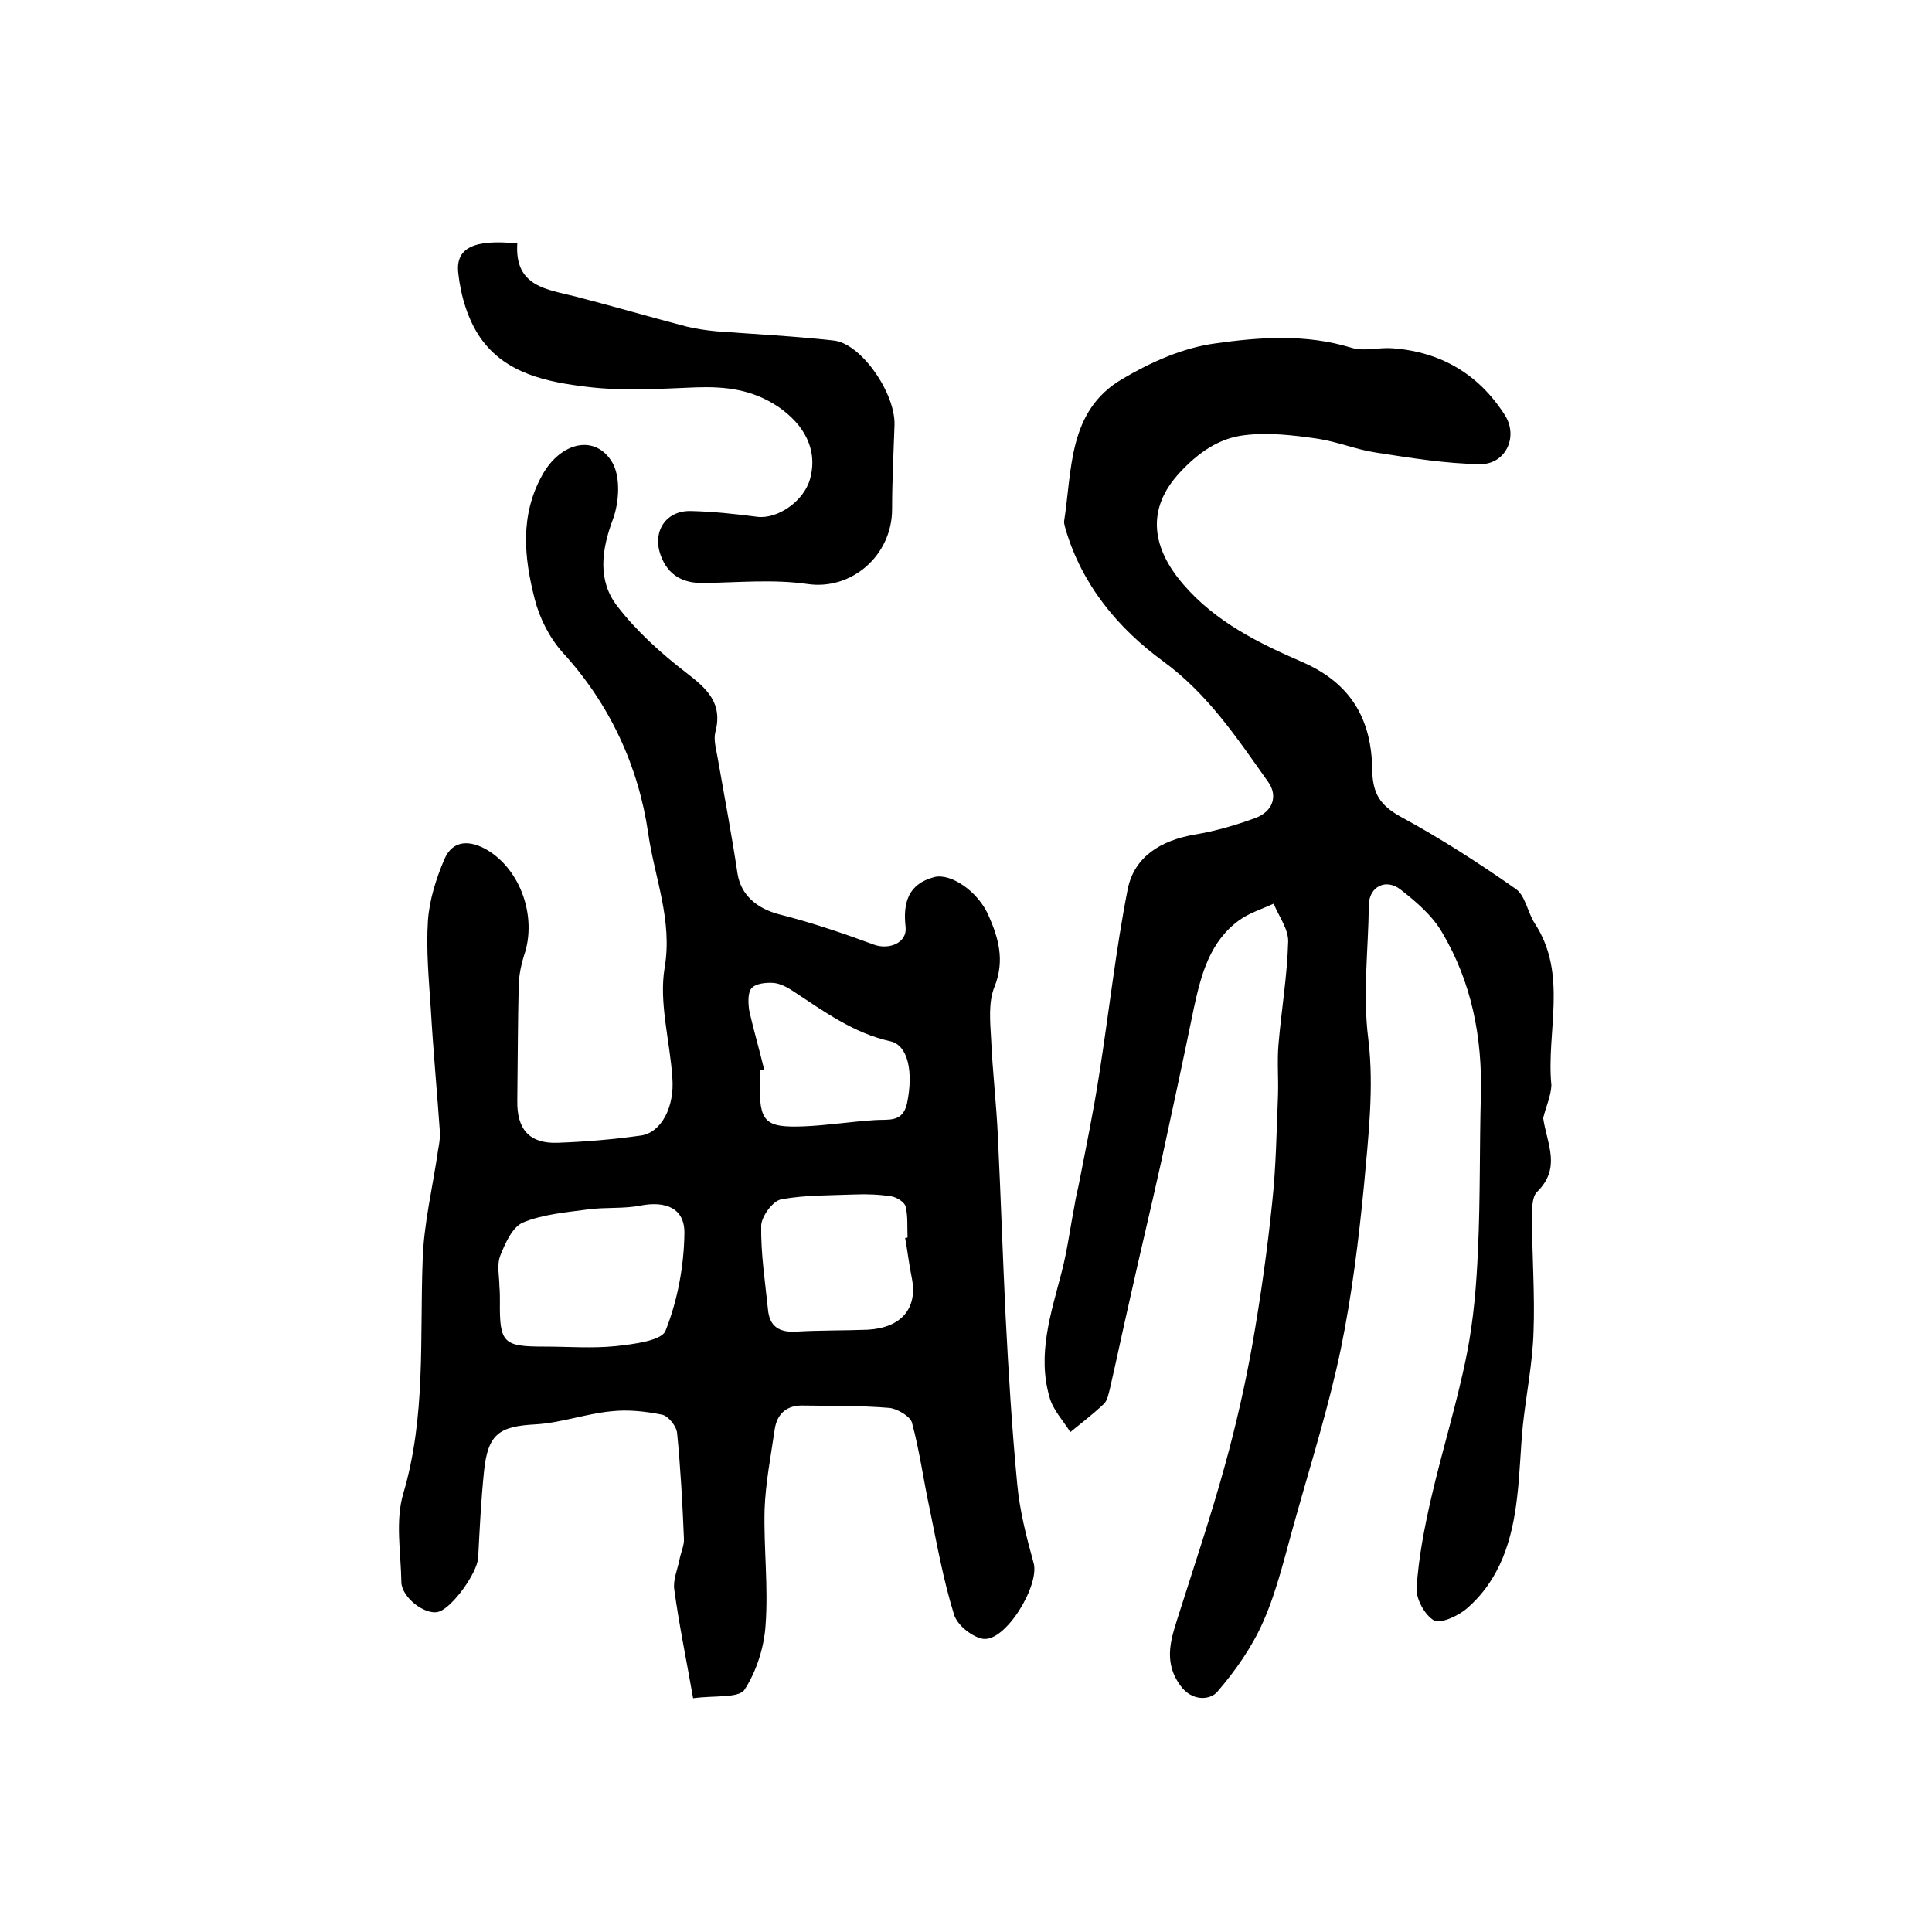
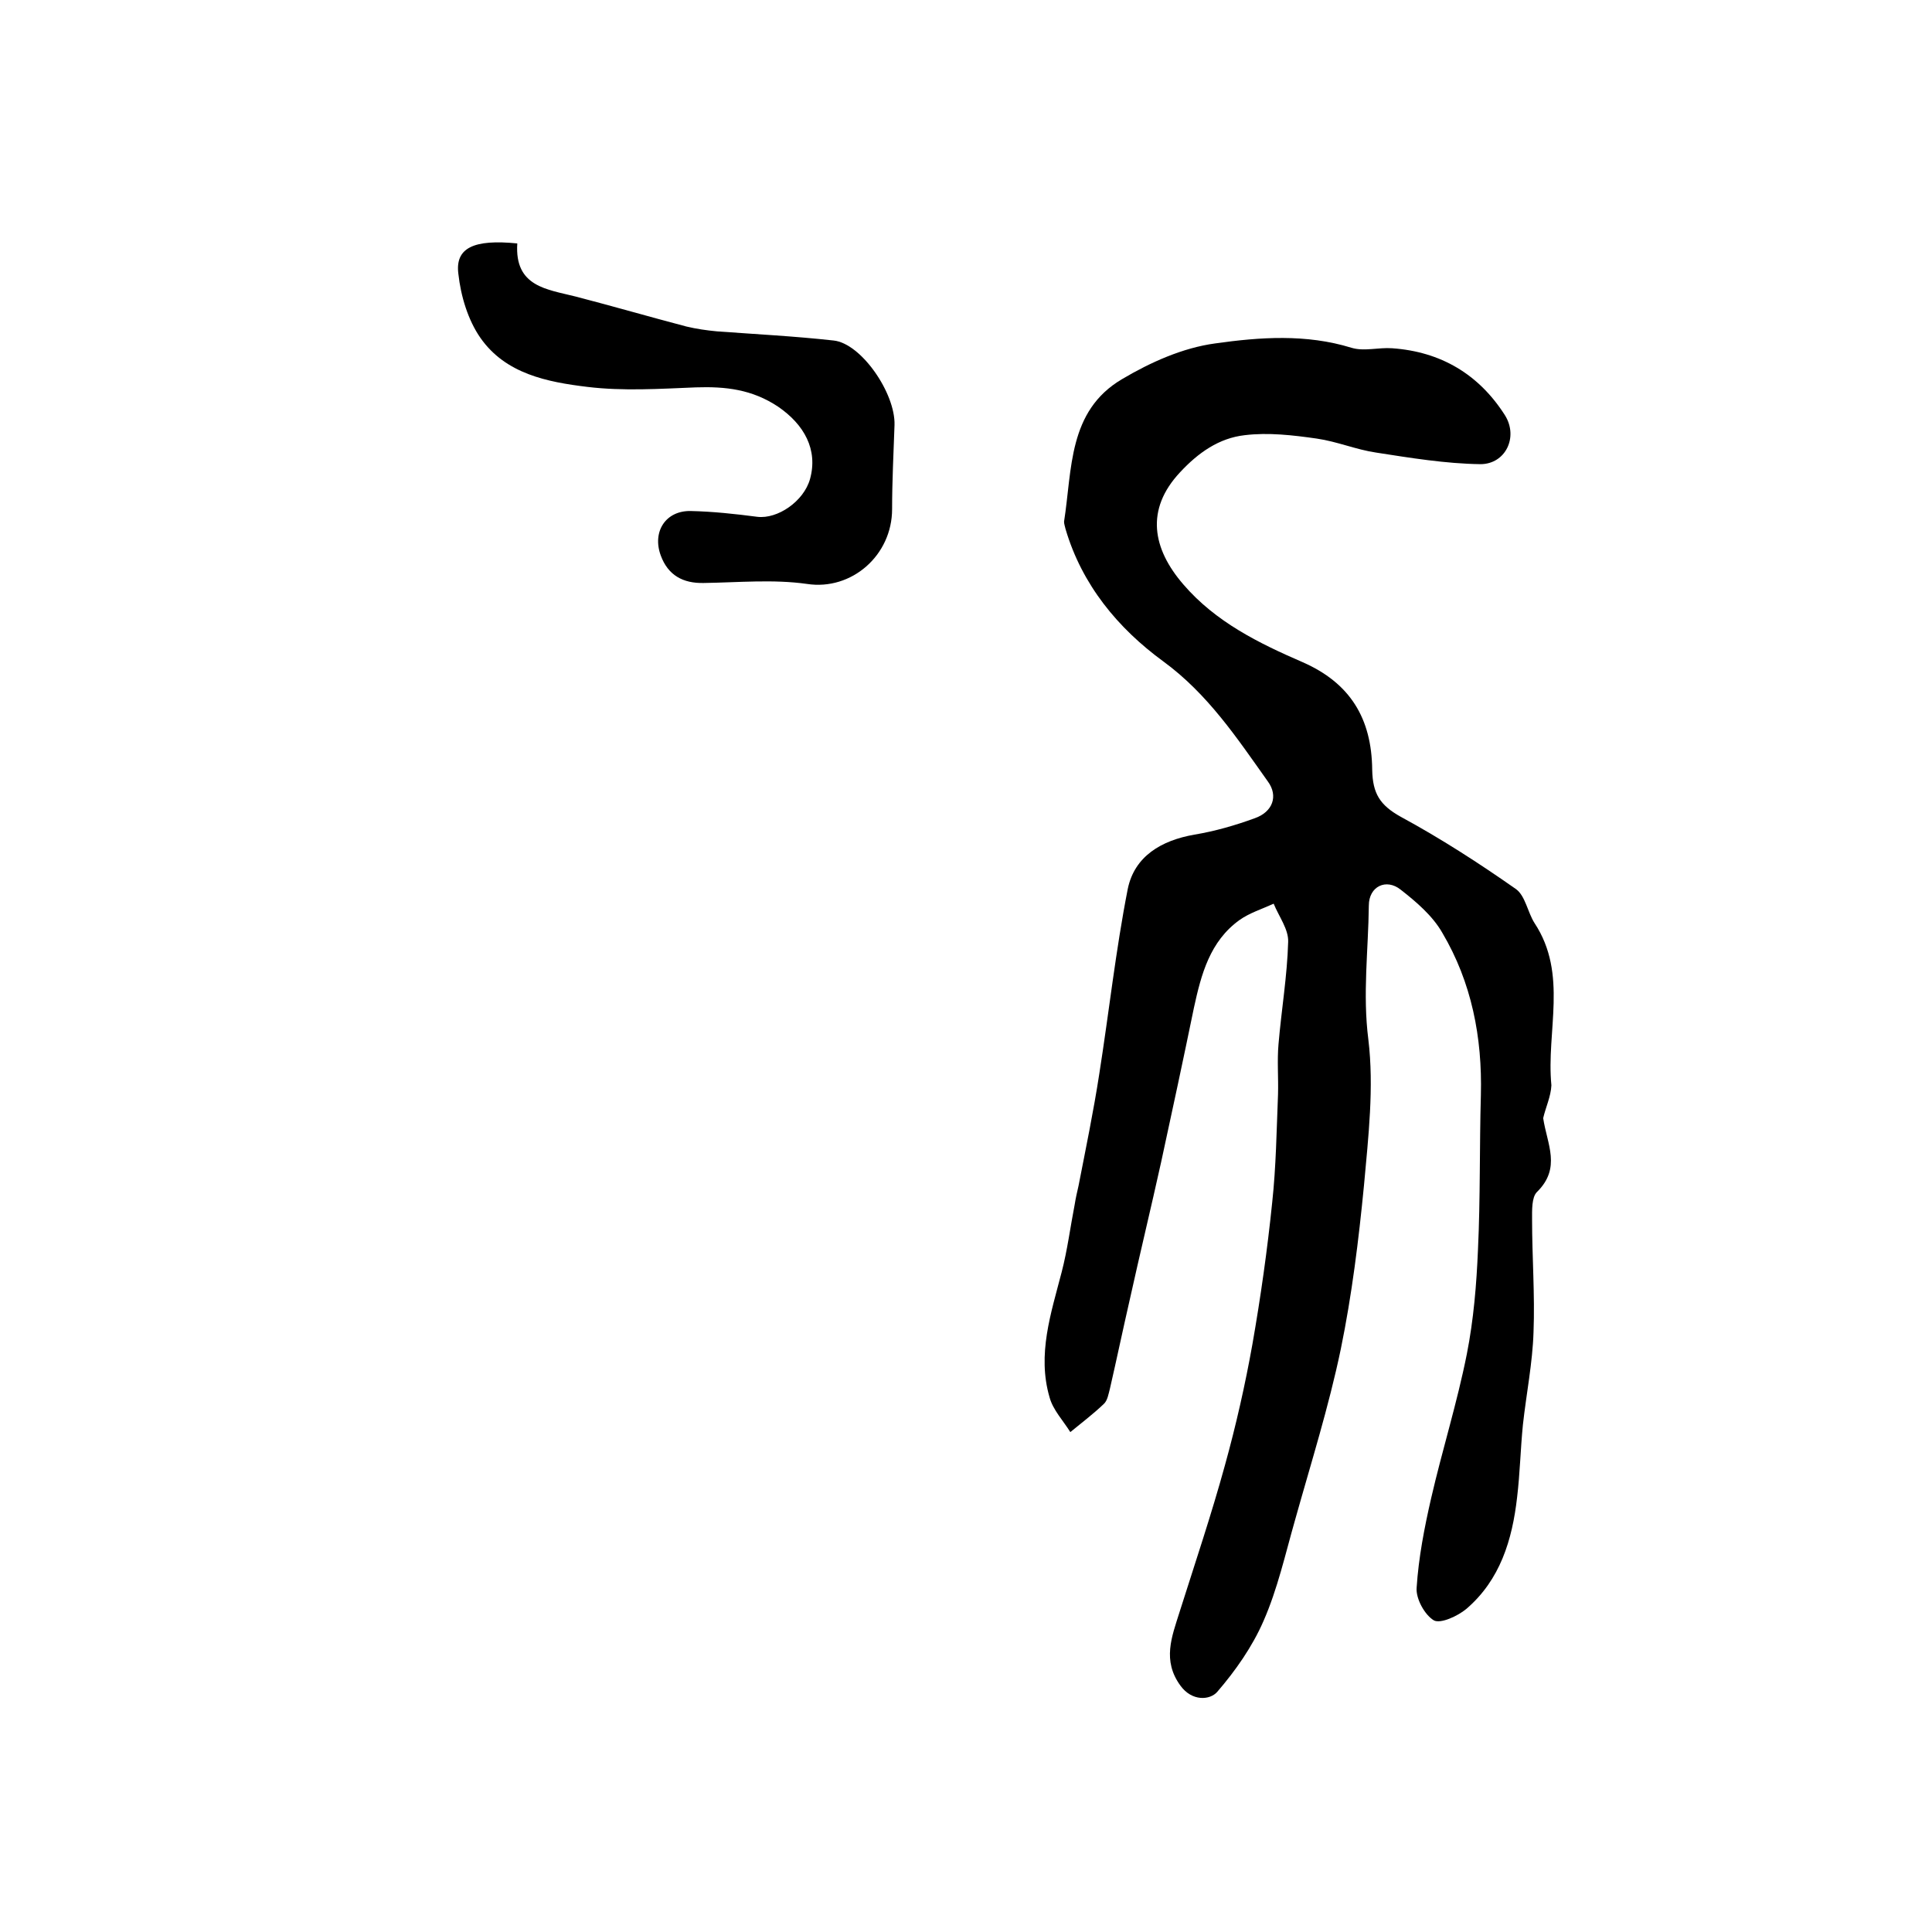
<svg xmlns="http://www.w3.org/2000/svg" version="1.1" id="图层_1" x="0px" y="0px" viewBox="0 0 400 400" style="enable-background:new 0 0 400 400;" xml:space="preserve">
  <style type="text/css">
	.st0{fill:#FFFFFF;}
</style>
  <g>
-     <path d="M143.5,351.6c-1.4-8-2.9-15.2-3.9-22.5c-0.3-2,0.7-4.2,1.1-6.3c0.3-1.5,1-2.9,0.9-4.3c-0.3-7.3-0.7-14.5-1.4-21.7   c-0.1-1.5-1.8-3.6-3.1-3.9c-3.5-0.7-7.1-1.1-10.6-0.7c-5.2,0.5-10.4,2.4-15.6,2.7c-7.6,0.4-9.9,2-10.7,9.8   c-0.6,5.9-0.9,11.9-1.2,17.8c-0.2,3.2-5.4,10.4-8.2,11.2c-2.7,0.8-7.6-2.9-7.7-6.1c-0.1-6.2-1.3-12.7,0.4-18.4   c4.7-15.9,3.4-32,4-48.1c0.2-7.7,2.1-15.3,3.2-23c0.2-1.1,0.4-2.3,0.4-3.4c-0.6-8.6-1.4-17.1-1.9-25.7c-0.4-6.1-1-12.3-0.6-18.4   c0.3-4.3,1.7-8.7,3.4-12.7c1.8-4.2,5.5-3.9,8.9-1.9c7,4.2,10.3,14,7.6,21.8c-0.6,1.9-1,3.9-1.1,5.9c-0.2,8.1-0.2,16.1-0.3,24.2   c-0.1,5.9,2.5,8.9,8.3,8.7c5.8-0.2,11.6-0.7,17.3-1.5c4.2-0.6,7-5.9,6.5-12c-0.5-7.6-2.8-15.5-1.6-22.7c1.7-9.9-2.1-18.7-3.4-27.9   c-2-13.8-7.9-26.7-17.7-37.4c-2.7-3-4.8-7.1-5.8-11.1c-2.2-8.6-3.1-17.3,1.6-25.7c3.8-6.8,11-8.5,14.5-2.5c1.7,3,1.4,8.2,0.1,11.7   c-2.4,6.4-3.2,12.7,0.9,18c4,5.2,9.1,9.8,14.3,13.8c4.3,3.3,7.6,6.3,6,12.3c-0.4,1.6,0.2,3.6,0.5,5.4c1.4,8,2.9,15.9,4.1,23.9   c0.7,4.4,4,7.2,8.6,8.4c6.7,1.7,13.2,3.9,19.7,6.3c3.1,1.1,6.8-0.4,6.5-3.6c-0.6-5.2,0.6-9,5.9-10.4c3.4-0.9,9,2.9,11.2,7.8   c2.1,4.7,3.5,9.4,1.3,14.9c-1.3,3.2-0.9,7.2-0.7,10.8c0.3,6.8,1.1,13.5,1.4,20.2c0.6,12.4,1,24.8,1.6,37.2   c0.6,11.6,1.3,23.2,2.4,34.7c0.5,5.5,1.9,11,3.4,16.4c1.3,4.6-5.8,16.4-10.5,15.7c-2.3-0.4-5.4-2.9-6-5.1c-2.2-7.1-3.5-14.4-5-21.7   c-1.3-6-2.1-12.1-3.7-18c-0.4-1.3-3-2.8-4.6-3c-5.9-0.5-11.9-0.4-17.9-0.5c-3.3-0.1-5.4,1.6-5.9,4.9c-0.8,5.5-1.9,11.1-2.1,16.6   c-0.2,8,0.8,16,0.2,24c-0.3,4.6-1.9,9.6-4.4,13.4C152.8,351.6,147.9,351,143.5,351.6z M103.4,266.4   C103.4,266.4,103.4,266.4,103.4,266.4c0.1,1,0.1,2,0.1,3c-0.1,8.7,0.7,9.4,9.2,9.4c4.9,0,9.9,0.4,14.8-0.1   c3.6-0.4,9.5-1.1,10.3-3.2c2.5-6.3,3.8-13.4,3.9-20.1c0.1-5.3-3.9-6.8-9.1-5.8c-3.5,0.7-7.3,0.3-10.9,0.8c-4.5,0.6-9.3,1-13.4,2.7   c-2.2,0.9-3.7,4.3-4.7,6.8C102.8,261.9,103.4,264.3,103.4,266.4z M187.4,256.3c0.2,0,0.3,0,0.5-0.1c-0.1-2.2,0.1-4.4-0.4-6.4   c-0.2-0.9-1.8-1.9-2.9-2.1c-2.5-0.4-5-0.5-7.6-0.4c-5.1,0.2-10.3,0.1-15.2,1c-1.8,0.3-4.1,3.5-4.2,5.4c-0.1,5.8,0.8,11.6,1.4,17.4   c0.3,3.5,2.3,4.8,5.8,4.6c5-0.3,9.9-0.2,14.9-0.4c6.9-0.4,10.3-4.4,9.1-10.6C188.2,261.8,187.9,259,187.4,256.3z M158.2,221.4   c-0.3,0.1-0.6,0.1-0.9,0.2c0,0.8,0,1.7,0,2.5c-0.1,8.2,1,9.4,9.1,9.1c4.9-0.2,9.9-1,14.8-1.3c2.7-0.2,5.7,0.6,6.6-3.5   c1.3-6.3,0.3-11.9-3.4-12.8c-7.7-1.7-13.8-6.2-20.2-10.4c-1.2-0.8-2.7-1.6-4.1-1.7c-1.5-0.1-3.6,0.1-4.5,1.1   c-0.8,0.9-0.7,3-0.5,4.5C156,213.2,157.2,217.2,158.2,221.4z" />
    <path d="M319.5,231.5c0.8,5.4,3.8,10.3-1.3,15.3c-1.1,1.1-1,3.8-1,5.7c0,7.8,0.6,15.6,0.3,23.3c-0.2,6.4-1.5,12.8-2.2,19.2   c-0.5,5-0.6,10-1.2,15c-1,8.8-3.5,17.1-10.5,23.1c-1.8,1.5-5.3,3.1-6.7,2.4c-1.9-1.1-3.8-4.5-3.6-6.8c0.4-6.2,1.6-12.4,3-18.5   c2.3-10,5.4-19.8,7.4-29.9c1.4-7.1,2-14.4,2.3-21.6c0.5-10.6,0.3-21.3,0.6-32c0.3-11.9-1.9-23.3-8-33.6c-2-3.5-5.4-6.4-8.6-8.9   c-3-2.4-6.6-0.7-6.6,3.3c-0.1,9.2-1.3,18.3-0.1,27.7c1.2,9.9,0,20.2-0.9,30.2c-1.1,11.3-2.5,22.7-4.8,33.9   c-2.5,12-6.2,23.7-9.5,35.5c-2,7-3.6,14.2-6.5,20.8c-2.3,5.3-5.8,10.3-9.6,14.7c-1.5,1.7-5.2,2-7.6-1.3c-3.8-5.2-1.8-10.1-0.2-15.2   c3.2-10.1,6.6-20.2,9.4-30.4c2.3-8.3,4.2-16.7,5.7-25.1c1.7-9.7,3.1-19.6,4.1-29.4c0.8-7.4,0.9-14.9,1.2-22.3   c0.1-3.5-0.2-7,0.1-10.4c0.6-7.1,1.8-14.1,2-21.2c0.1-2.6-1.9-5.2-3-7.9c-2.4,1.1-5,1.9-7.1,3.4c-6.1,4.4-7.9,11.2-9.4,18.1   c-2.2,10.7-4.5,21.4-6.8,32c-2.1,9.5-4.4,19-6.5,28.5c-1.4,6.1-2.7,12.3-4.1,18.4c-0.3,1.1-0.5,2.5-1.3,3.2   c-2.2,2.1-4.6,3.9-6.9,5.8c-1.5-2.4-3.6-4.6-4.3-7.2c-2.6-8.9,0.3-17.4,2.5-25.9c1.2-4.6,1.8-9.4,2.7-14c0.2-1.3,0.5-2.6,0.8-3.9   c1.5-7.7,3.1-15.4,4.3-23.2c2-12.7,3.4-25.6,5.9-38.3c1.4-6.7,6.9-10,13.8-11.2c4.2-0.7,8.4-1.9,12.5-3.4c3.7-1.3,4.9-4.6,2.7-7.6   c-6.4-9-12.4-18.1-21.7-24.9c-9.3-6.8-16.8-15.8-20.2-27.4c-0.1-0.5-0.3-1-0.3-1.5c1.7-10.8,0.8-22.9,12-29.5   c5.9-3.5,12.6-6.5,19.3-7.4c9.2-1.3,18.8-2,28.2,0.9c2.6,0.8,5.6-0.1,8.4,0.1c10.1,0.7,18,5.4,23.4,13.9c2.8,4.5,0.1,10.1-5.1,10.1   c-7.2-0.1-14.5-1.3-21.6-2.4c-4.1-0.6-8.1-2.3-12.3-2.9c-4.9-0.7-10-1.3-14.9-0.7c-5.3,0.6-9.6,3.6-13.4,7.7   c-7.2,7.7-5.7,15.8,0.7,23.2c6.7,7.8,15.7,12.2,24.7,16.1c9.8,4.3,14.3,11.6,14.4,22.3c0.1,4.9,1.6,7.3,5.9,9.7   c8.3,4.5,16.2,9.6,23.9,15c1.9,1.4,2.4,4.8,3.8,7c7,10.6,2.4,22.4,3.5,33.6C321.1,227,320,229.3,319.5,231.5z" />
    <path d="M107.1,50.4c-0.6,9,6.2,9.5,12.1,11c7.7,2,15.3,4.2,22.9,6.2c2.1,0.5,4.2,0.8,6.3,1c8.1,0.6,16.1,1,24.2,1.9   c5.7,0.6,12.8,10.9,12.6,17.5c-0.2,5.8-0.5,11.6-0.5,17.4c0,9.6-8.4,16.9-17.6,15.5c-7-1-14.3-0.3-21.4-0.2   c-4.3,0.1-7.4-1.6-8.9-5.7c-1.8-4.9,1-9.3,6.2-9.2c4.6,0.1,9.2,0.6,13.8,1.2c4.2,0.5,9.6-3.2,10.9-7.8c1.7-6.1-1.2-11.3-6.6-15   c-5.4-3.6-10.9-4.2-17-4c-7.5,0.3-15.1,0.8-22.5-0.1c-8.3-1-16.9-2.7-22.1-10.1c-2.6-3.7-4.1-8.7-4.6-13.3   C94.2,51.3,98.1,49.5,107.1,50.4z" />
  </g>
</svg>